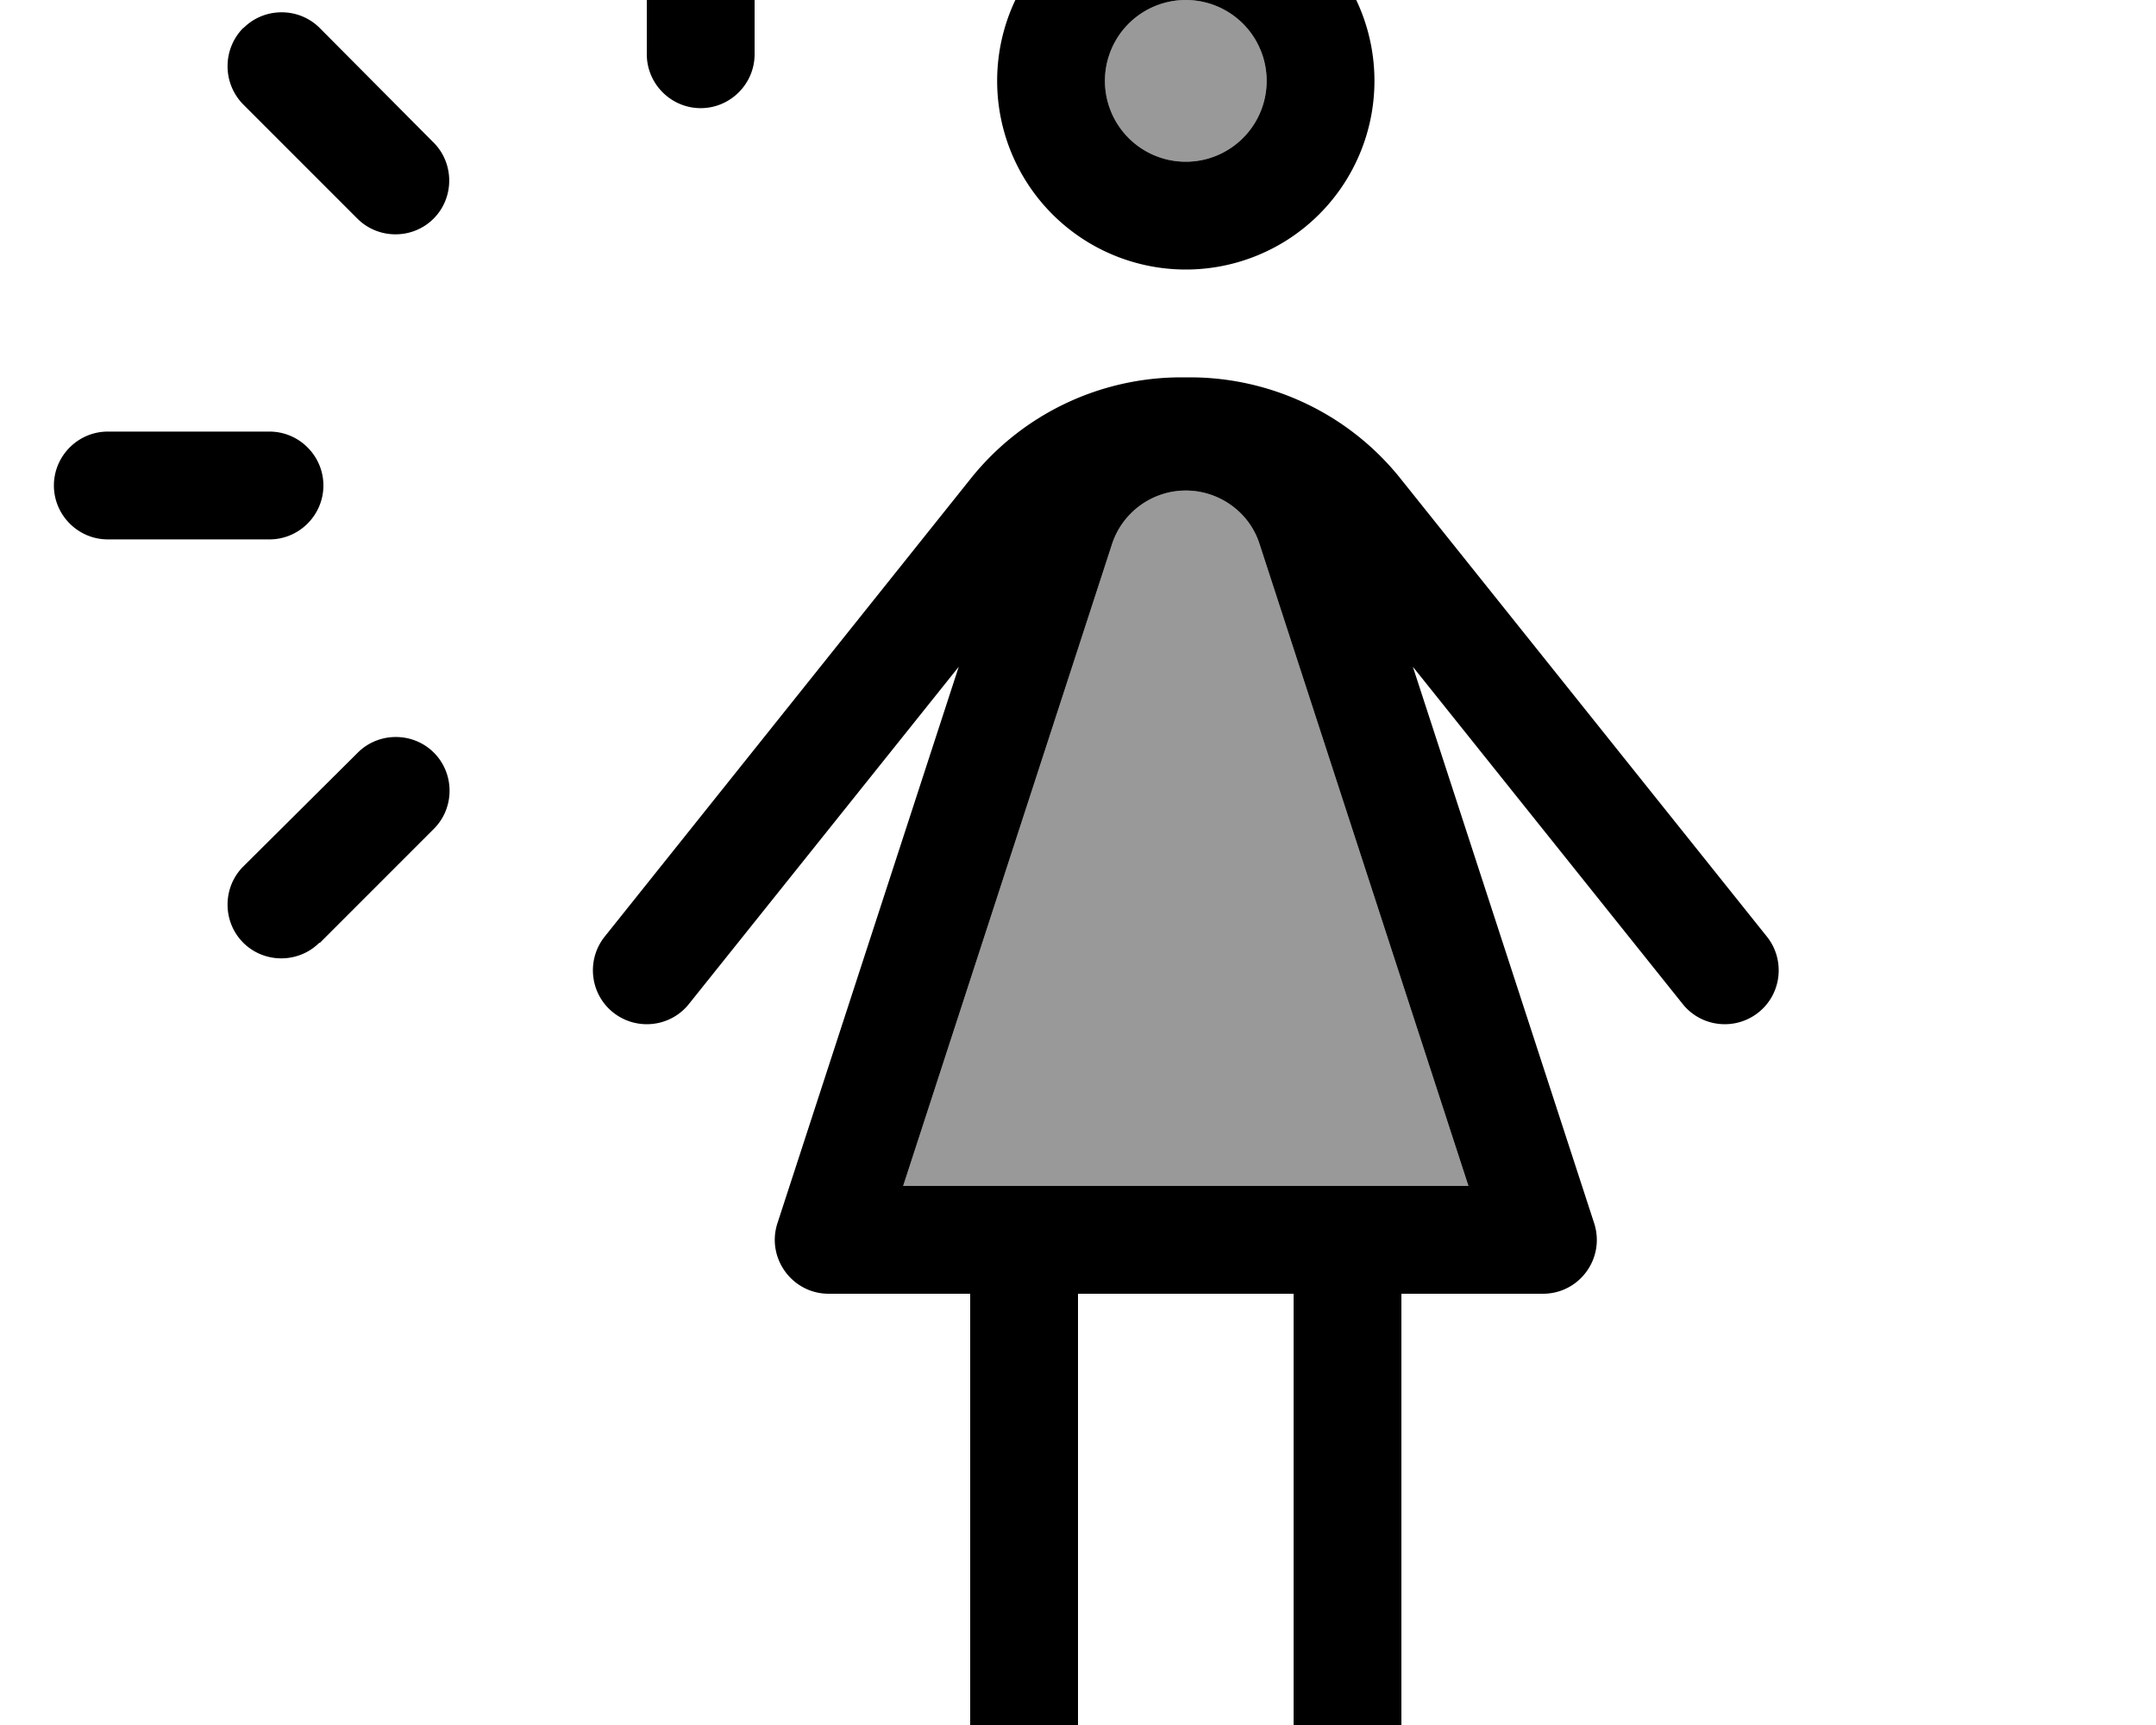
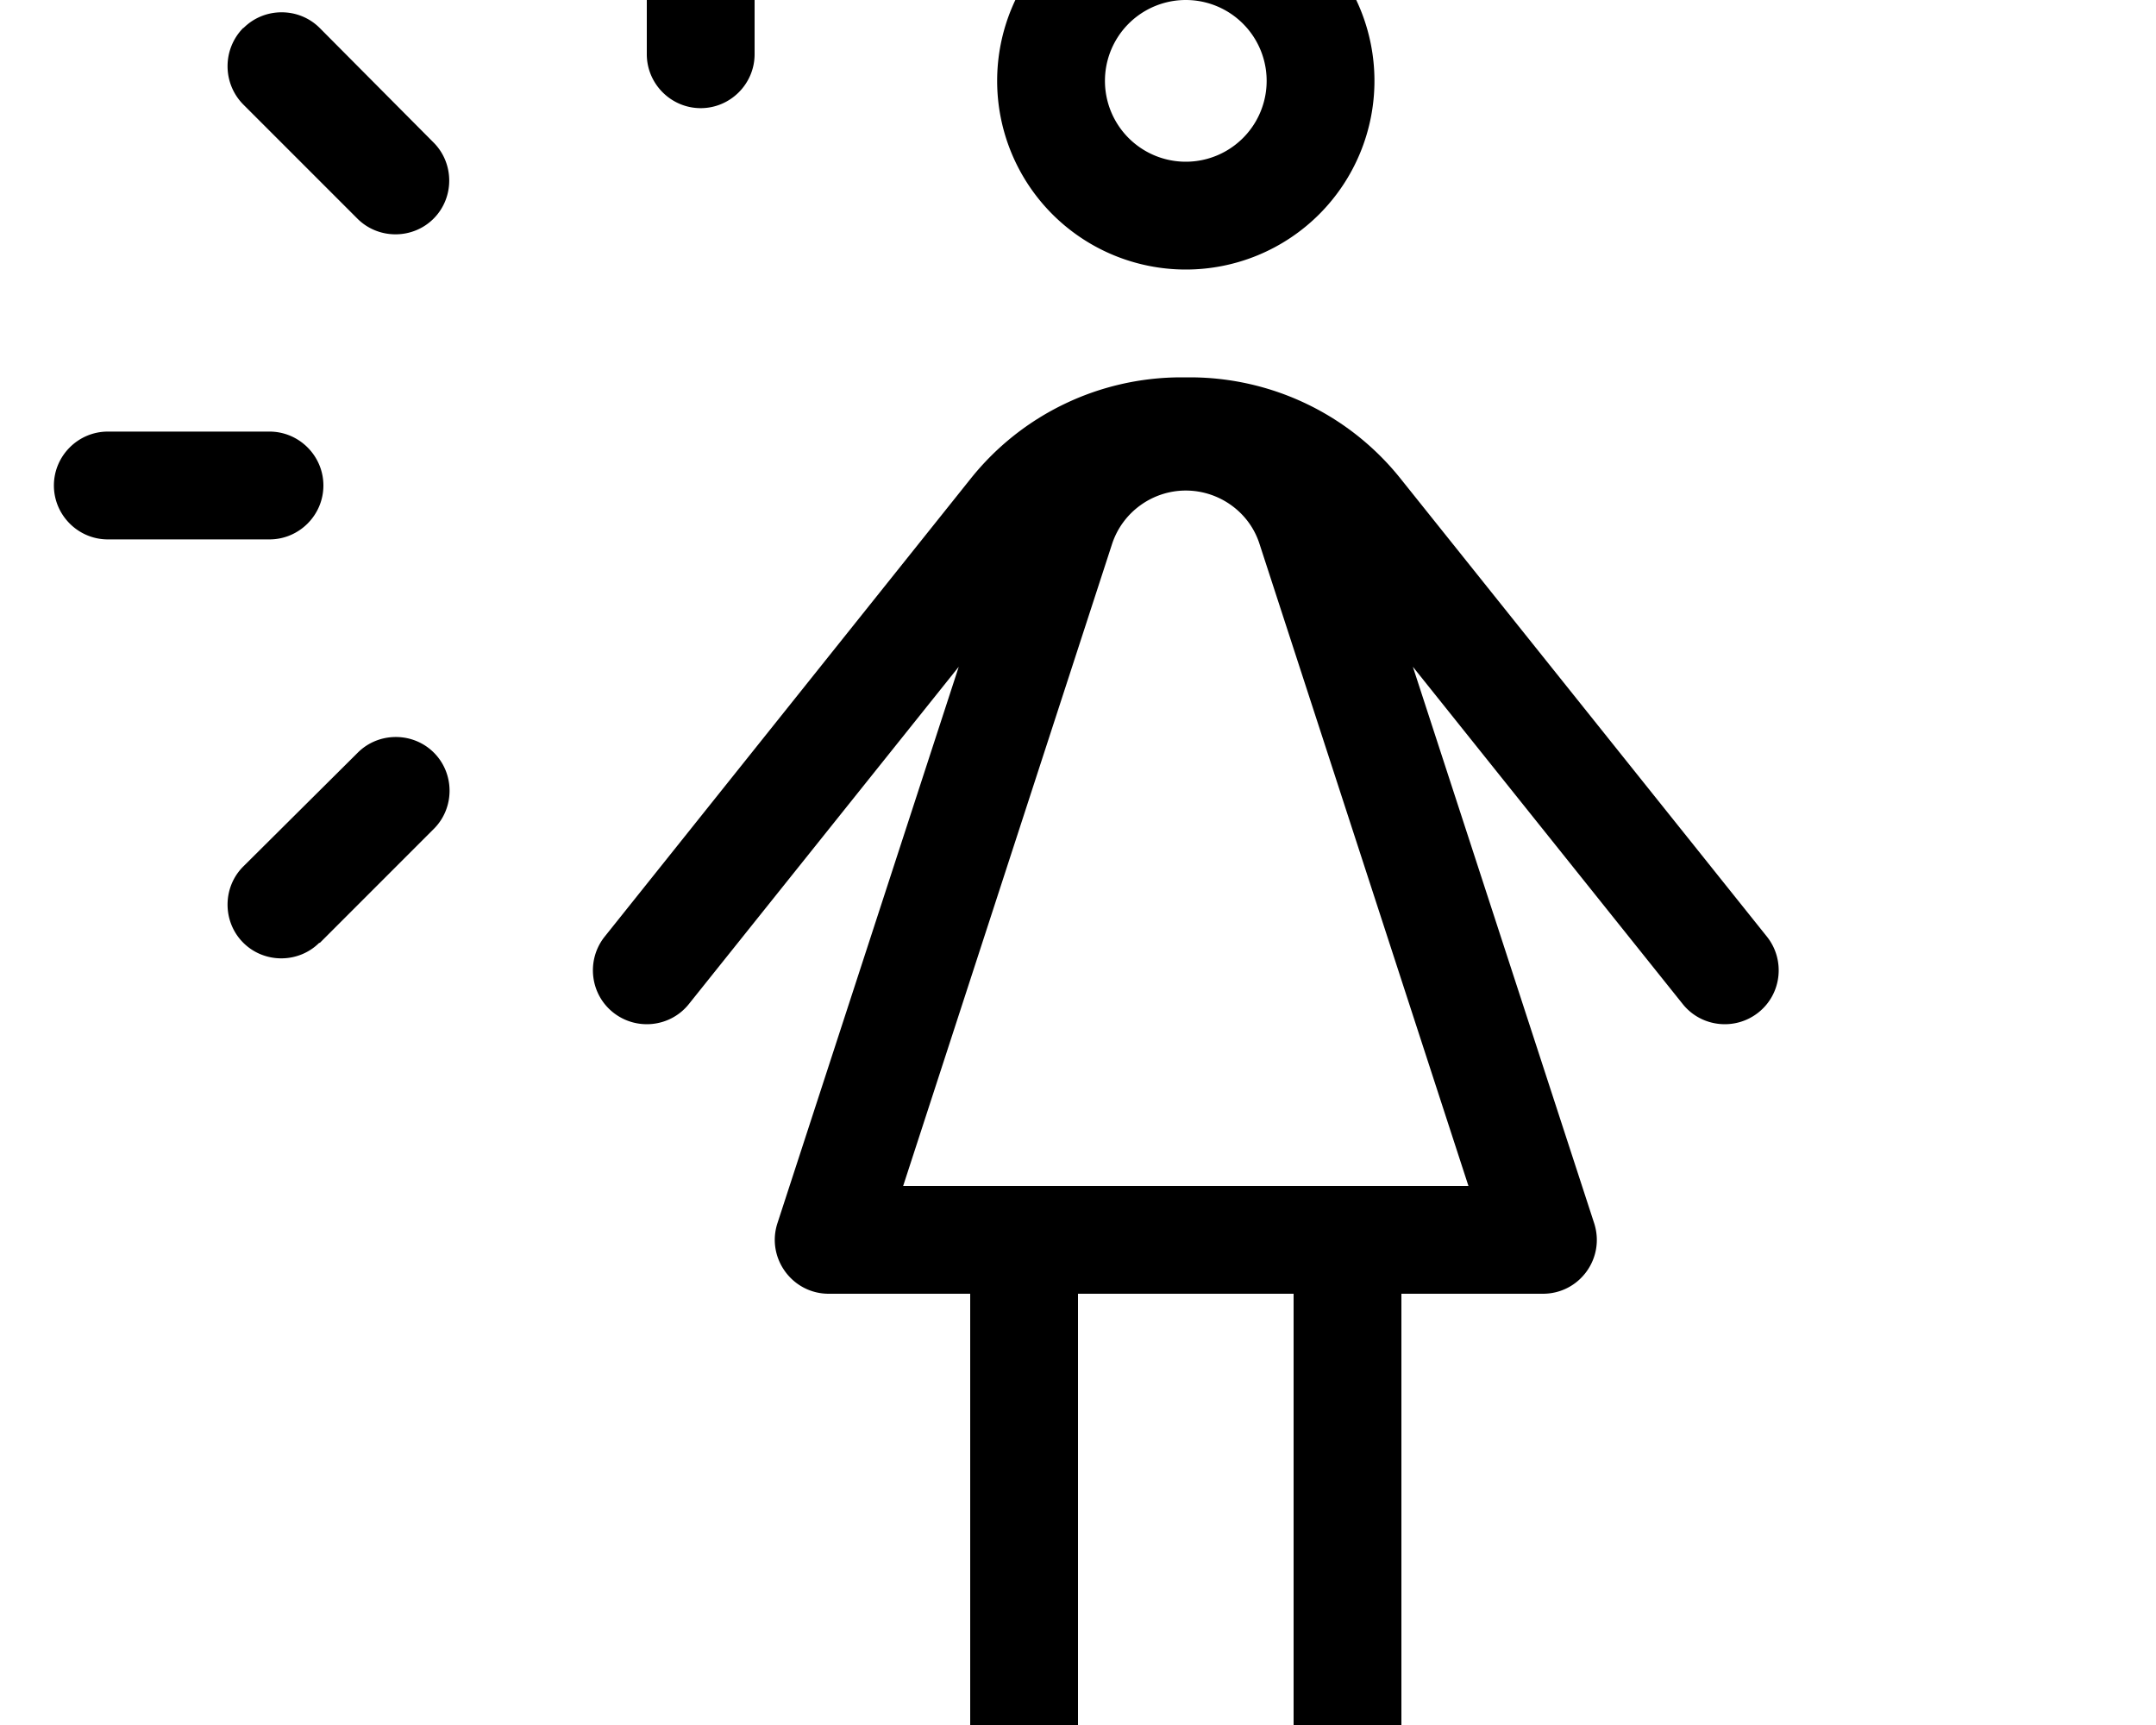
<svg xmlns="http://www.w3.org/2000/svg" viewBox="0 0 640 512">
-   <path opacity=".4" fill="currentColor" d="M268.1 352l62-190.5c3.1-9.5 12-15.9 21.9-15.9s18.9 6.4 21.9 15.9l62 190.5-167.9 0zM376 24a24 24 0 1 1 -48 0 24 24 0 1 1 48 0z" />
  <path fill="currentColor" d="M208 32.1c8.8 0 16-7.2 16-16l0-48c0-8.8-7.2-16-16-16s-16 7.2-16 16l0 48c0 8.8 7.2 16 16 16zM16 144.1c0 8.8 7.2 16 16 16l48 0c8.8 0 16-7.2 16-16s-7.2-16-16-16l-48 0c-8.8 0-16 7.2-16 16zM94.9 279.9l33.9-33.9c6.2-6.2 6.2-16.4 0-22.6s-16.4-6.2-22.6 0L72.2 257.2c-6.2 6.2-6.2 16.4 0 22.6s16.4 6.2 22.6 0zM72.2 8.3C66 14.6 66 24.7 72.2 31l33.9 33.9c6.2 6.2 16.4 6.2 22.6 0s6.2-16.4 0-22.6L94.9 8.3c-6.2-6.2-16.4-6.2-22.6 0zM352 0a24 24 0 1 1 0 48 24 24 0 1 1 0-48zm0 80a56 56 0 1 0 0-112 56 56 0 1 0 0 112zM204.5 298L284.6 197.9 230.8 363c-3.4 10.3 4.3 21 15.2 21l42 0 0 144c0 8.8 7.2 16 16 16s16-7.2 16-16l0-144 64 0 0 144c0 8.8 7.2 16 16 16s16-7.2 16-16l0-144 42 0c10.9 0 18.6-10.6 15.2-21L419.4 197.9 499.5 298c5.5 6.9 15.6 8 22.5 2.5s8-15.6 2.5-22.5L415.7 142c-15.2-19-38.2-30-62.5-30l-2.5 0c-24.3 0-47.3 11-62.5 30L179.5 278c-5.5 6.9-4.4 17 2.5 22.5s17 4.4 22.5-2.5zm63.6 54l62-190.5c3.1-9.5 12-15.9 21.9-15.9s18.9 6.4 21.9 15.9l62 190.5-167.9 0z" />
</svg>